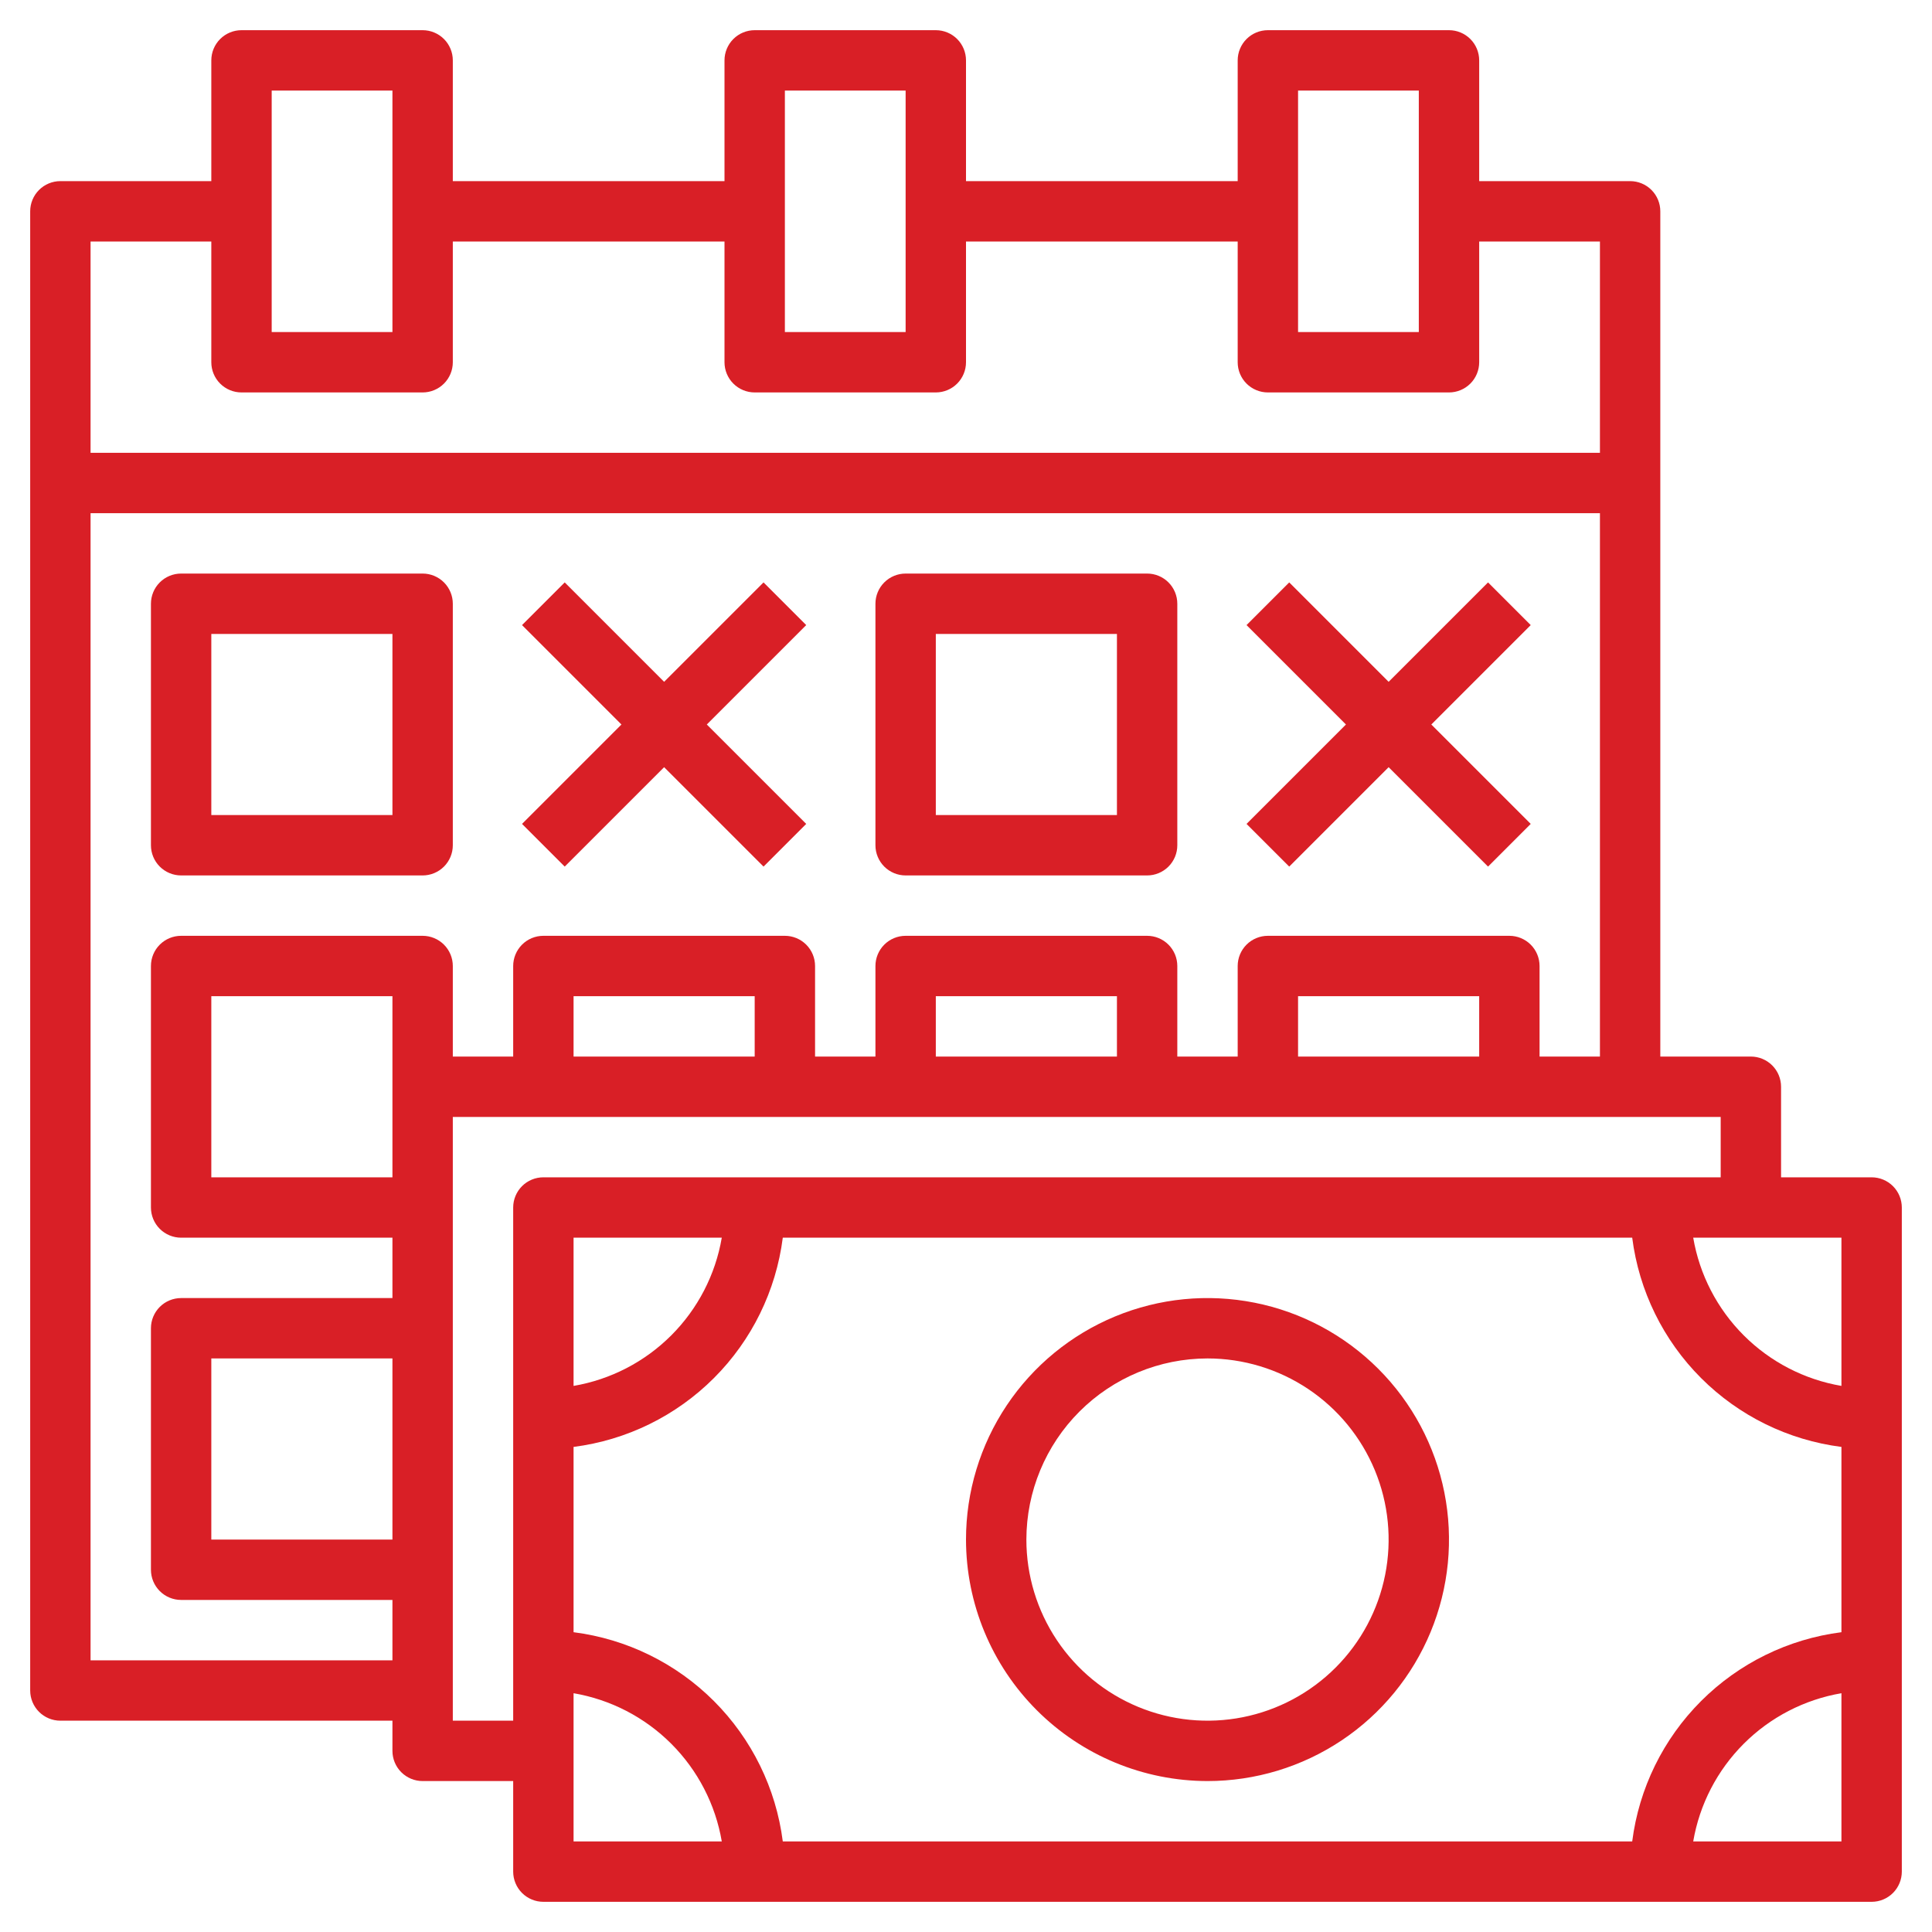
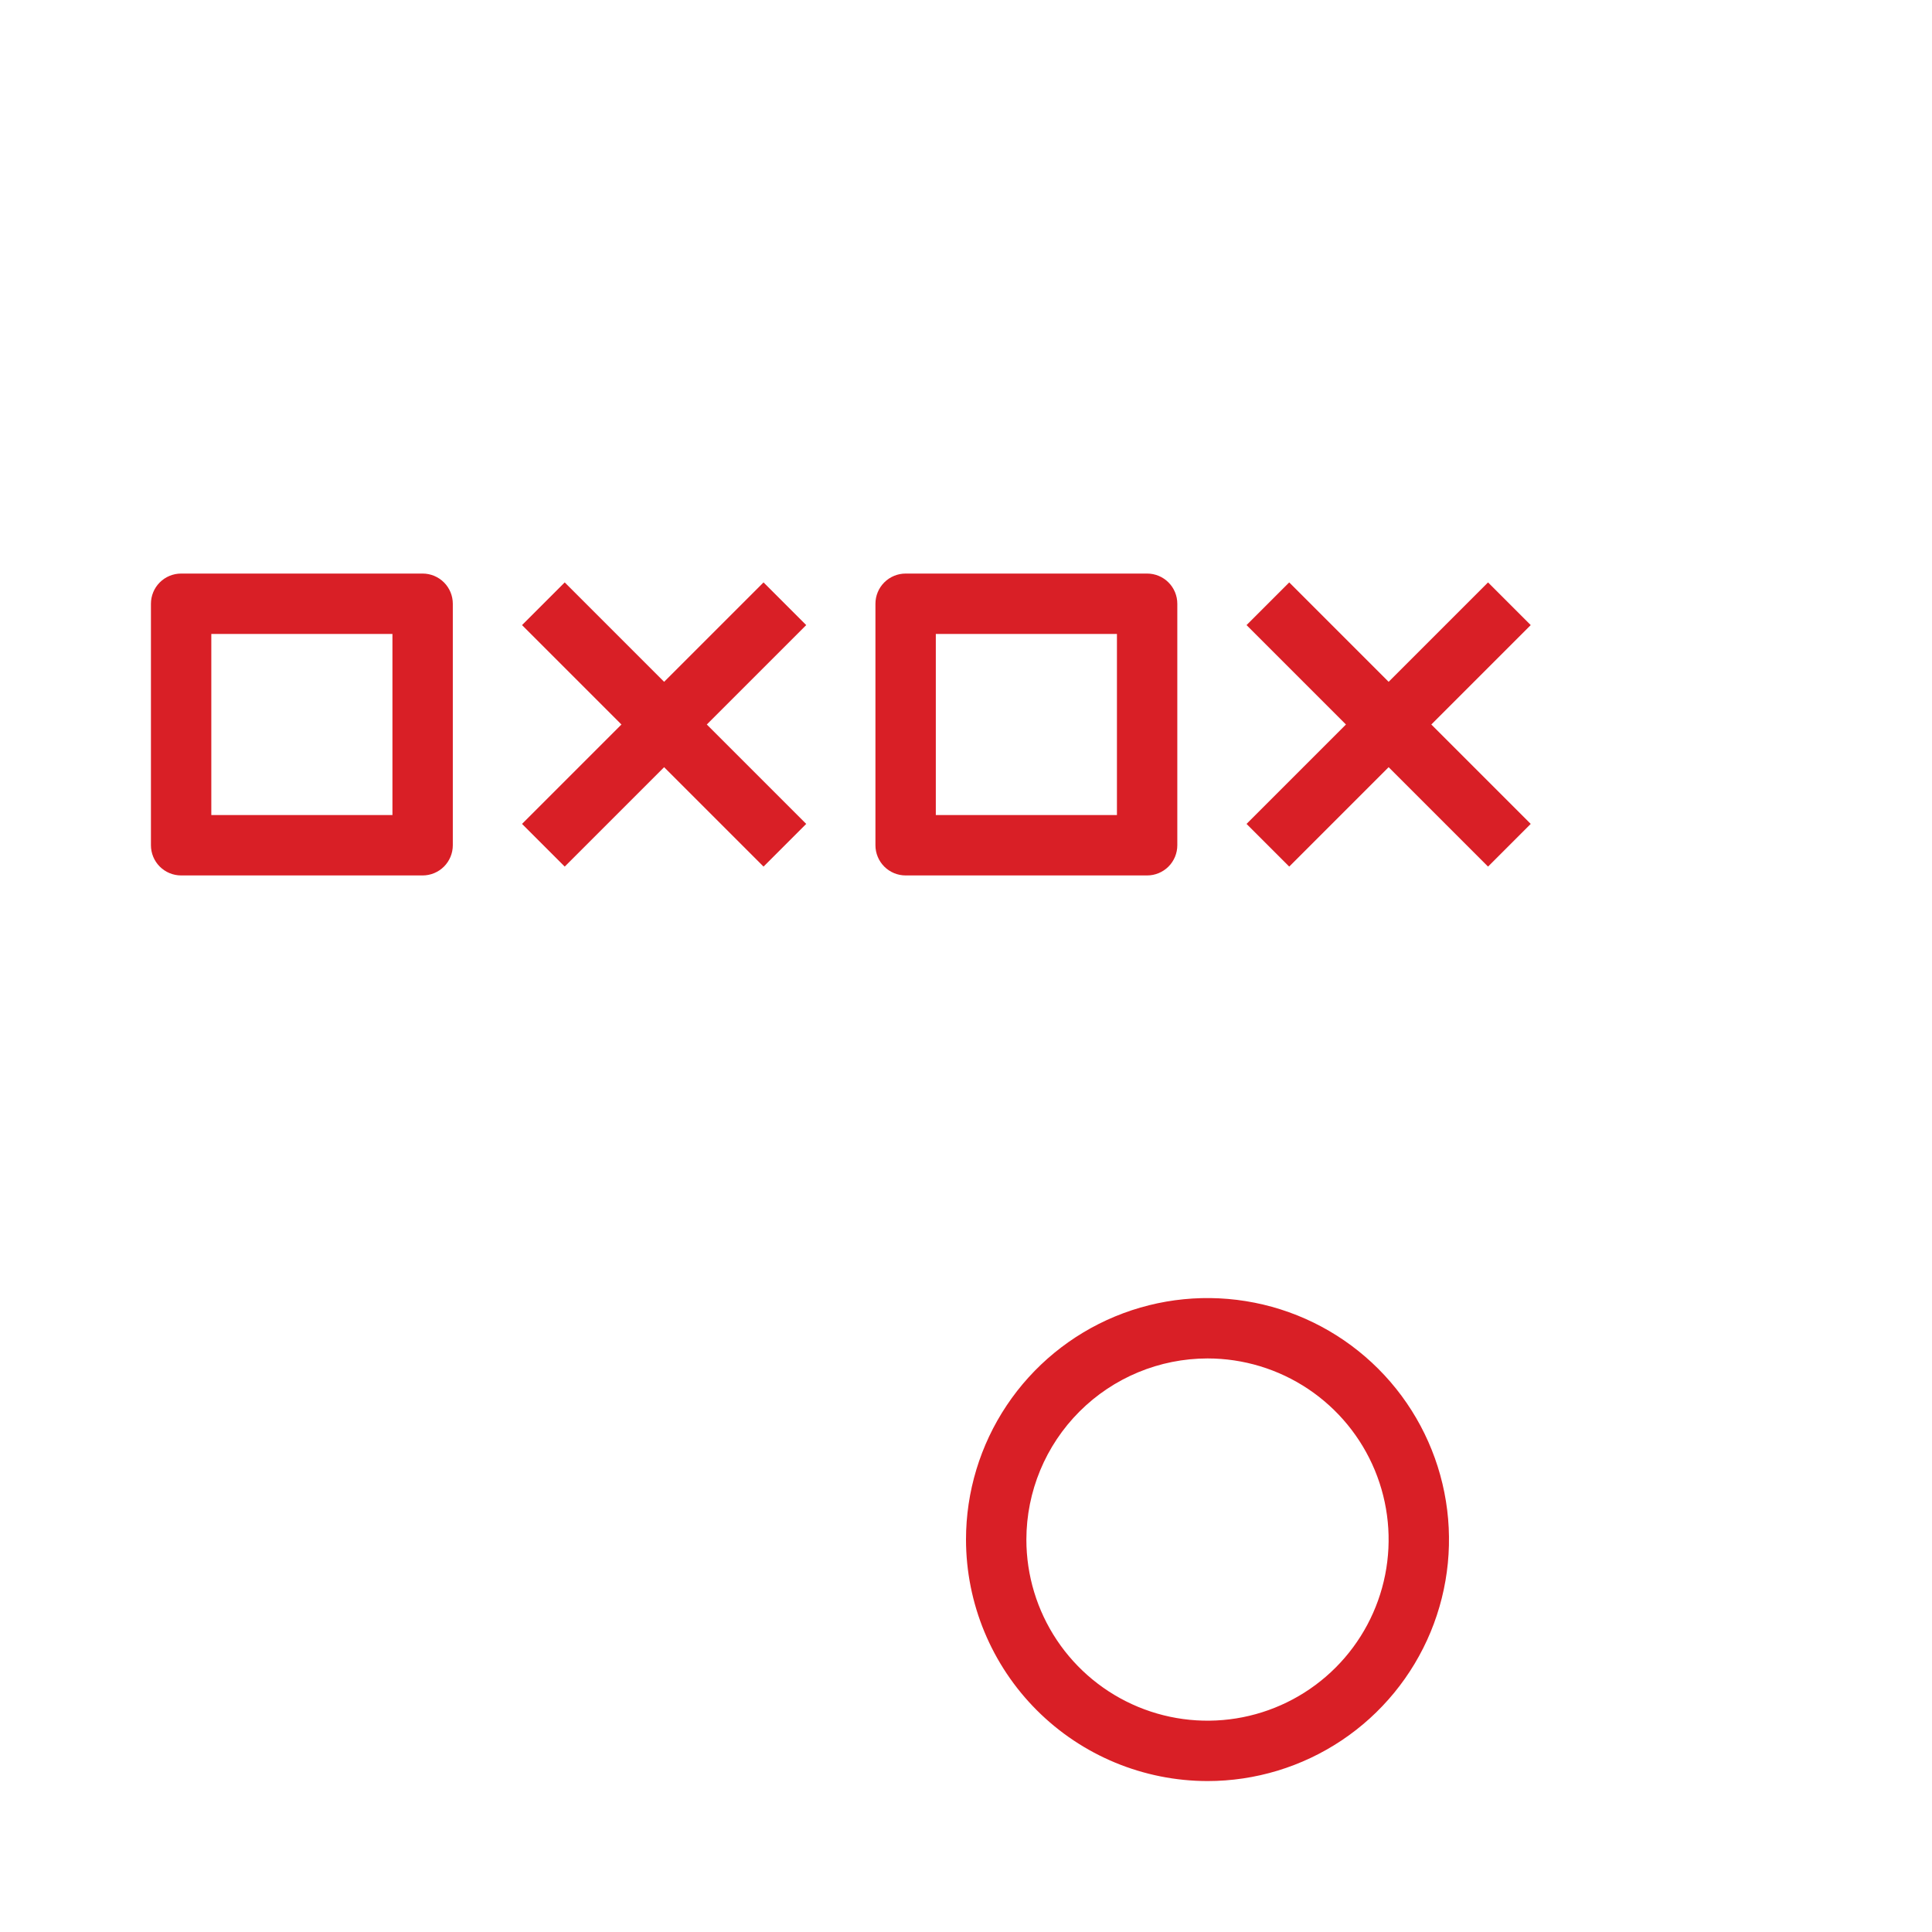
<svg xmlns="http://www.w3.org/2000/svg" width="512" height="512" viewBox="0 0 512 512" fill="none">
-   <path d="M496 312H472V288C472 285.878 471.157 283.843 469.657 282.343C468.157 280.843 466.122 280 464 280H440V56C440 53.878 439.157 51.843 437.657 50.343C436.157 48.843 434.122 48 432 48H392V16C392 13.878 391.157 11.843 389.657 10.343C388.157 8.843 386.122 8 384 8H336C333.878 8 331.843 8.843 330.343 10.343C328.843 11.843 328 13.878 328 16V48H256V16C256 13.878 255.157 11.843 253.657 10.343C252.157 8.843 250.122 8 248 8H200C197.878 8 195.843 8.843 194.343 10.343C192.843 11.843 192 13.878 192 16V48H120V16C120 13.878 119.157 11.843 117.657 10.343C116.157 8.843 114.122 8 112 8H64C61.878 8 59.843 8.843 58.343 10.343C56.843 11.843 56 13.878 56 16V48H16C13.878 48 11.843 48.843 10.343 50.343C8.843 51.843 8 53.878 8 56V448C8 450.122 8.843 452.157 10.343 453.657C11.843 455.157 13.878 456 16 456H104V464C104 466.122 104.843 468.157 106.343 469.657C107.843 471.157 109.878 472 112 472H136V496C136 498.122 136.843 500.157 138.343 501.657C139.843 503.157 141.878 504 144 504H496C498.122 504 500.157 503.157 501.657 501.657C503.157 500.157 504 498.122 504 496V320C504 317.878 503.157 315.843 501.657 314.343C500.157 312.843 498.122 312 496 312ZM488 367.28C478.192 365.604 469.146 360.925 462.111 353.889C455.075 346.854 450.396 337.808 448.72 328H488V367.28ZM152 383.448C166.079 381.653 179.163 375.234 189.198 365.198C199.234 355.163 205.653 342.079 207.448 328H432.552C434.347 342.079 440.766 355.163 450.802 365.198C460.837 375.234 473.921 381.653 488 383.448V432.552C473.921 434.347 460.837 440.766 450.802 450.802C440.766 460.837 434.347 473.921 432.552 488H207.448C205.653 473.921 199.234 460.837 189.198 450.802C179.163 440.766 166.079 434.347 152 432.552V383.448ZM152 367.28V328H191.28C189.604 337.808 184.925 346.854 177.889 353.889C170.854 360.925 161.808 365.604 152 367.28ZM344 24H376V88H344V24ZM208 24H240V88H208V24ZM72 24H104V88H72V24ZM56 64V96C56 98.122 56.843 100.157 58.343 101.657C59.843 103.157 61.878 104 64 104H112C114.122 104 116.157 103.157 117.657 101.657C119.157 100.157 120 98.122 120 96V64H192V96C192 98.122 192.843 100.157 194.343 101.657C195.843 103.157 197.878 104 200 104H248C250.122 104 252.157 103.157 253.657 101.657C255.157 100.157 256 98.122 256 96V64H328V96C328 98.122 328.843 100.157 330.343 101.657C331.843 103.157 333.878 104 336 104H384C386.122 104 388.157 103.157 389.657 101.657C391.157 100.157 392 98.122 392 96V64H424V120H24V64H56ZM24 440V136H424V280H408V256C408 253.878 407.157 251.843 405.657 250.343C404.157 248.843 402.122 248 400 248H336C333.878 248 331.843 248.843 330.343 250.343C328.843 251.843 328 253.878 328 256V280H312V256C312 253.878 311.157 251.843 309.657 250.343C308.157 248.843 306.122 248 304 248H240C237.878 248 235.843 248.843 234.343 250.343C232.843 251.843 232 253.878 232 256V280H216V256C216 253.878 215.157 251.843 213.657 250.343C212.157 248.843 210.122 248 208 248H144C141.878 248 139.843 248.843 138.343 250.343C136.843 251.843 136 253.878 136 256V280H120V256C120 253.878 119.157 251.843 117.657 250.343C116.157 248.843 114.122 248 112 248H48C45.878 248 43.843 248.843 42.343 250.343C40.843 251.843 40 253.878 40 256V320C40 322.122 40.843 324.157 42.343 325.657C43.843 327.157 45.878 328 48 328H104V344H48C45.878 344 43.843 344.843 42.343 346.343C40.843 347.843 40 349.878 40 352V416C40 418.122 40.843 420.157 42.343 421.657C43.843 423.157 45.878 424 48 424H104V440H24ZM392 280H344V264H392V280ZM296 280H248V264H296V280ZM200 280H152V264H200V280ZM104 312H56V264H104V312ZM104 360V408H56V360H104ZM120 456V296H456V312H144C141.878 312 139.843 312.843 138.343 314.343C136.843 315.843 136 317.878 136 320V456H120ZM152 448.72C161.808 450.396 170.854 455.075 177.889 462.111C184.925 469.146 189.604 478.192 191.28 488H152V448.72ZM448.72 488C450.396 478.192 455.075 469.146 462.111 462.111C469.146 455.075 478.192 450.396 488 448.72V488H448.72Z" fill="#D91F26" />
  <path d="M320 472C332.658 472 345.032 468.246 355.556 461.214C366.081 454.182 374.284 444.186 379.128 432.492C383.972 420.797 385.24 407.929 382.77 395.514C380.301 383.099 374.205 371.696 365.255 362.745C356.304 353.795 344.901 347.699 332.486 345.23C320.071 342.76 307.203 344.028 295.508 348.872C283.814 353.716 273.818 361.919 266.786 372.444C259.754 382.968 256 395.342 256 408C256.019 424.968 262.768 441.236 274.766 453.234C286.764 465.232 303.032 471.981 320 472ZM320 360C329.494 360 338.774 362.815 346.667 368.089C354.561 373.364 360.713 380.86 364.346 389.631C367.979 398.402 368.93 408.053 367.078 417.364C365.226 426.675 360.654 435.228 353.941 441.941C347.228 448.654 338.675 453.226 329.364 455.078C320.053 456.93 310.402 455.979 301.631 452.346C292.86 448.713 285.364 442.561 280.089 434.667C274.815 426.774 272 417.494 272 408C272.013 395.274 277.074 383.072 286.073 374.073C295.072 365.074 307.274 360.013 320 360Z" fill="#D91F26" />
  <path d="M48 232H112C114.122 232 116.157 231.157 117.657 229.657C119.157 228.157 120 226.122 120 224V160C120 157.878 119.157 155.843 117.657 154.343C116.157 152.843 114.122 152 112 152H48C45.878 152 43.843 152.843 42.343 154.343C40.843 155.843 40 157.878 40 160V224C40 226.122 40.843 228.157 42.343 229.657C43.843 231.157 45.878 232 48 232ZM56 168H104V216H56V168Z" fill="#D91F26" />
  <path d="M240 232H304C306.122 232 308.157 231.157 309.657 229.657C311.157 228.157 312 226.122 312 224V160C312 157.878 311.157 155.843 309.657 154.343C308.157 152.843 306.122 152 304 152H240C237.878 152 235.843 152.843 234.343 154.343C232.843 155.843 232 157.878 232 160V224C232 226.122 232.843 228.157 234.343 229.657C235.843 231.157 237.878 232 240 232ZM248 168H296V216H248V168Z" fill="#D91F26" />
  <path d="M341.656 229.656L368 203.312L394.344 229.656L405.656 218.344L379.312 192L405.656 165.656L394.344 154.344L368 180.688L341.656 154.344L330.344 165.656L356.688 192L330.344 218.344L341.656 229.656Z" fill="#D91F26" />
  <path d="M149.656 229.656L176 203.312L202.344 229.656L213.656 218.344L187.312 192L213.656 165.656L202.344 154.344L176 180.688L149.656 154.344L138.344 165.656L164.688 192L138.344 218.344L149.656 229.656Z" fill="#D91F26" />
</svg>